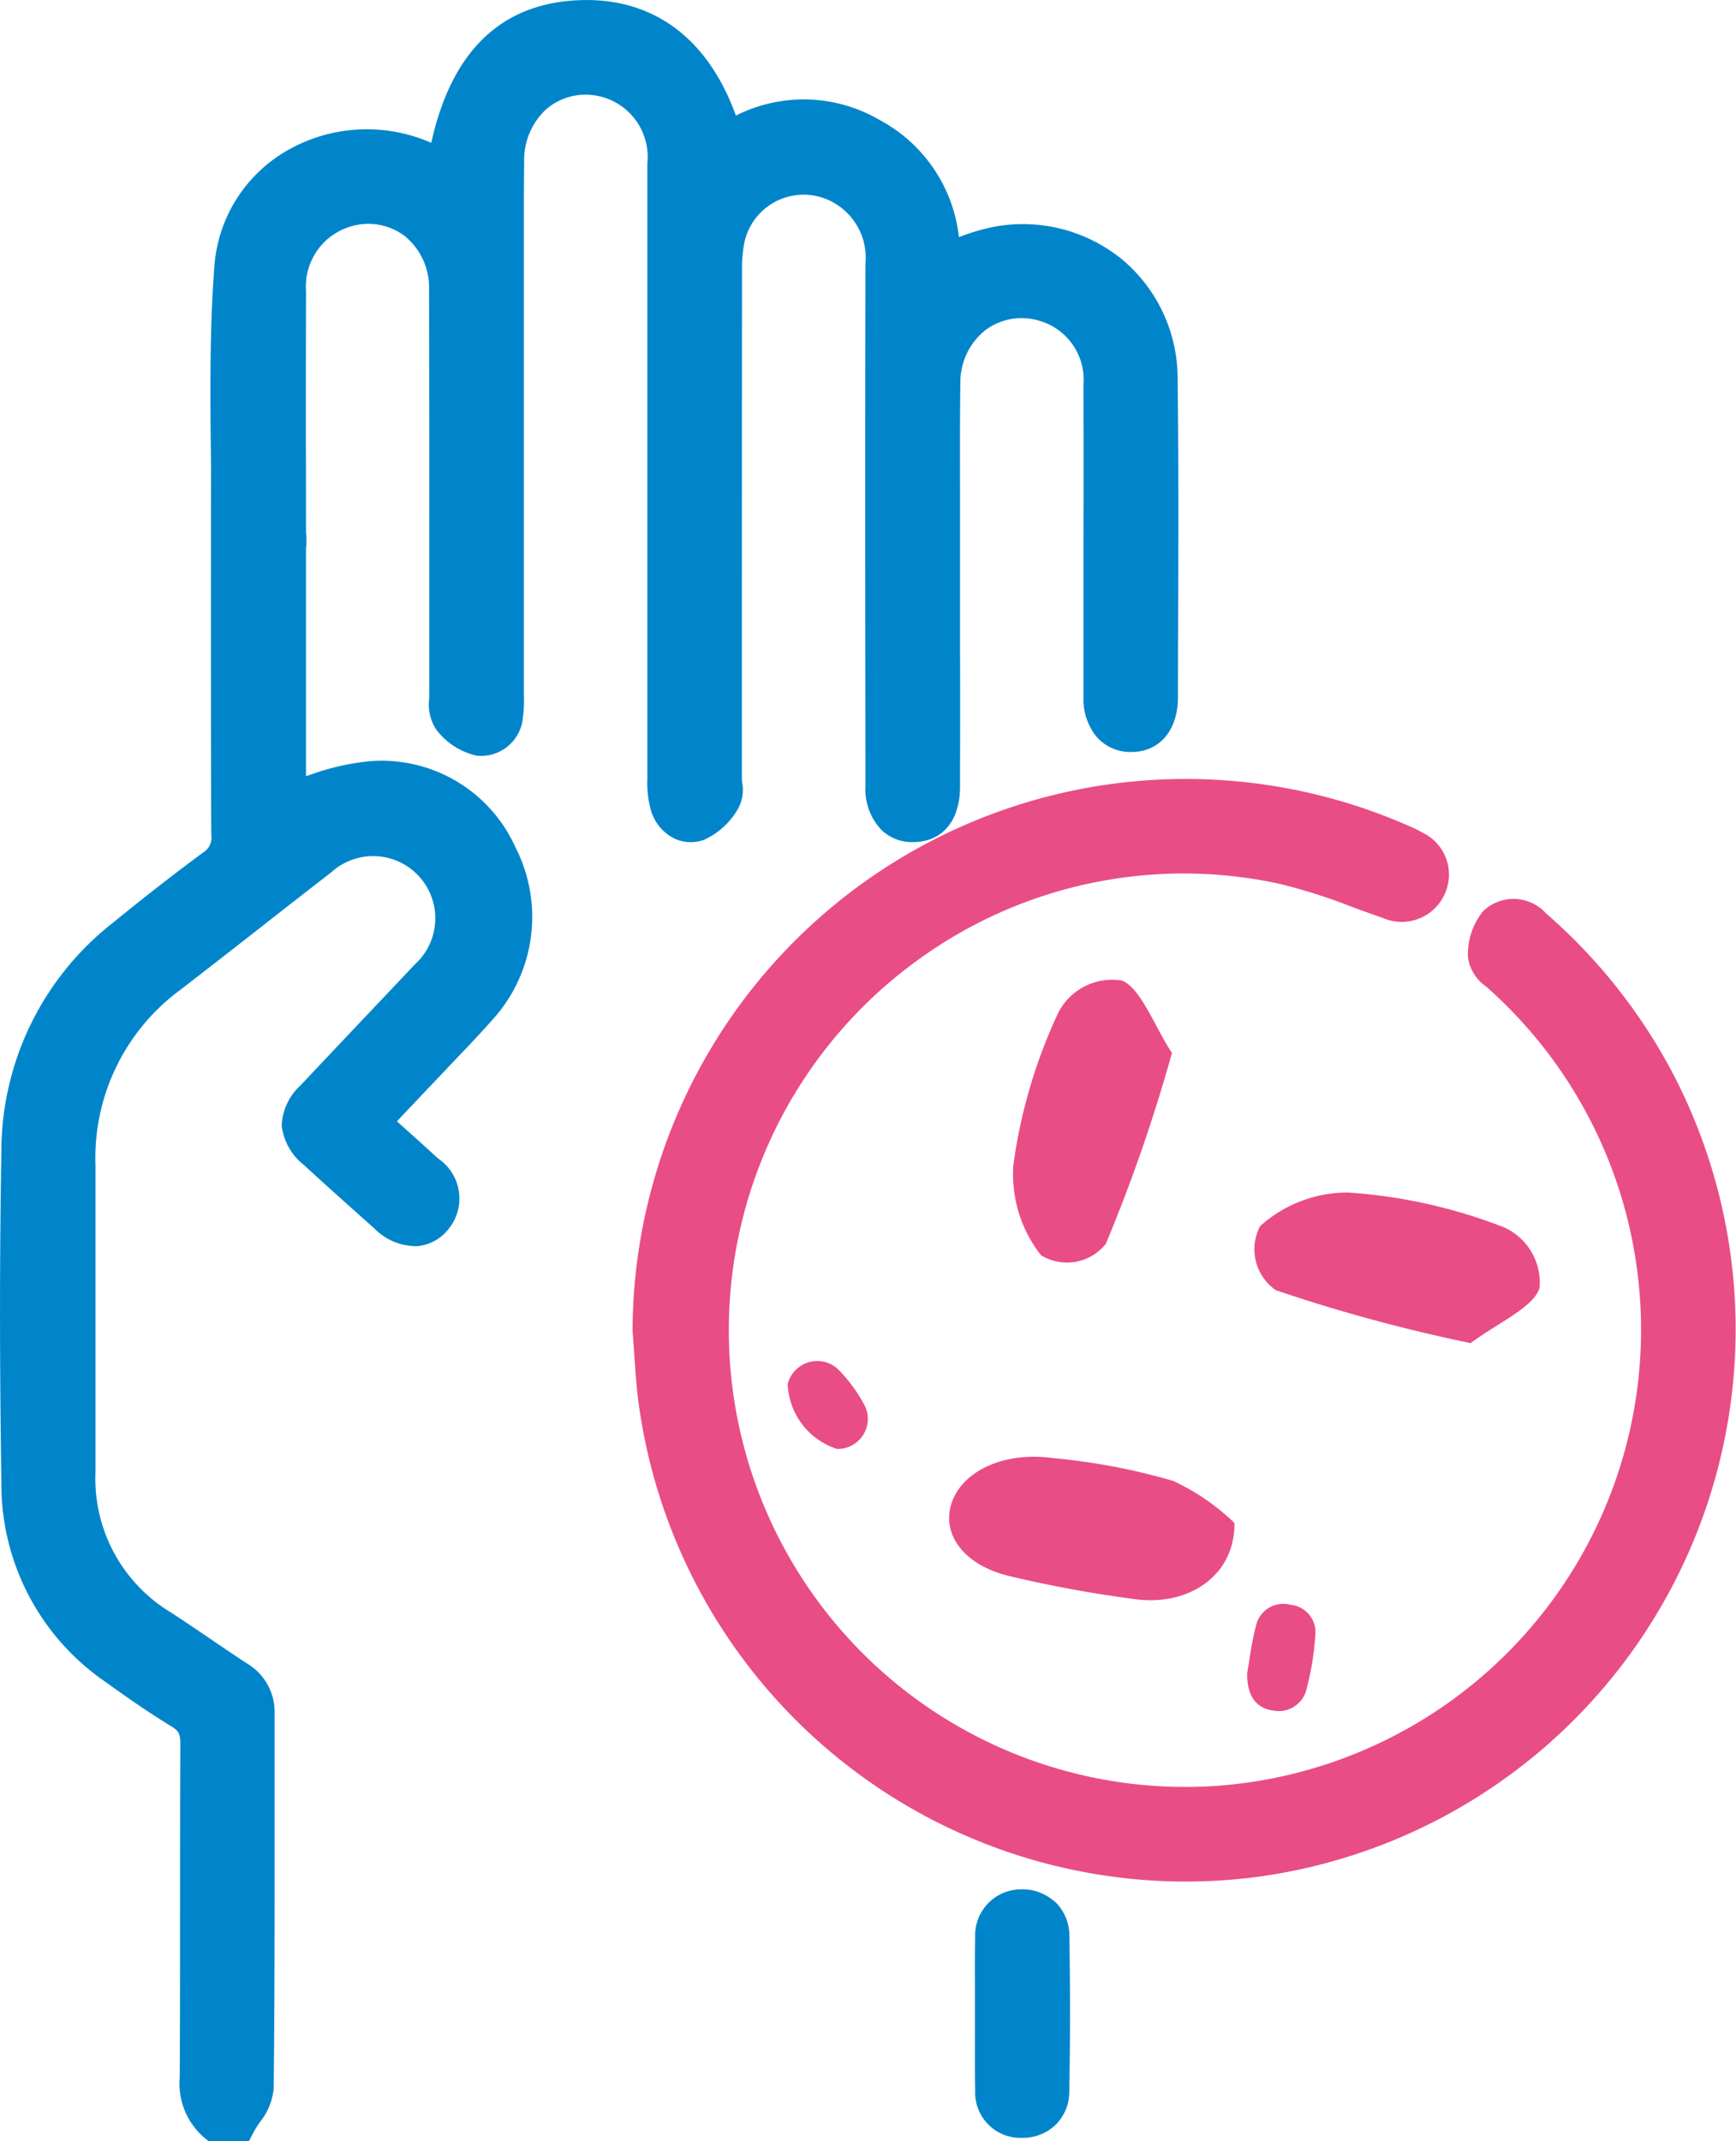
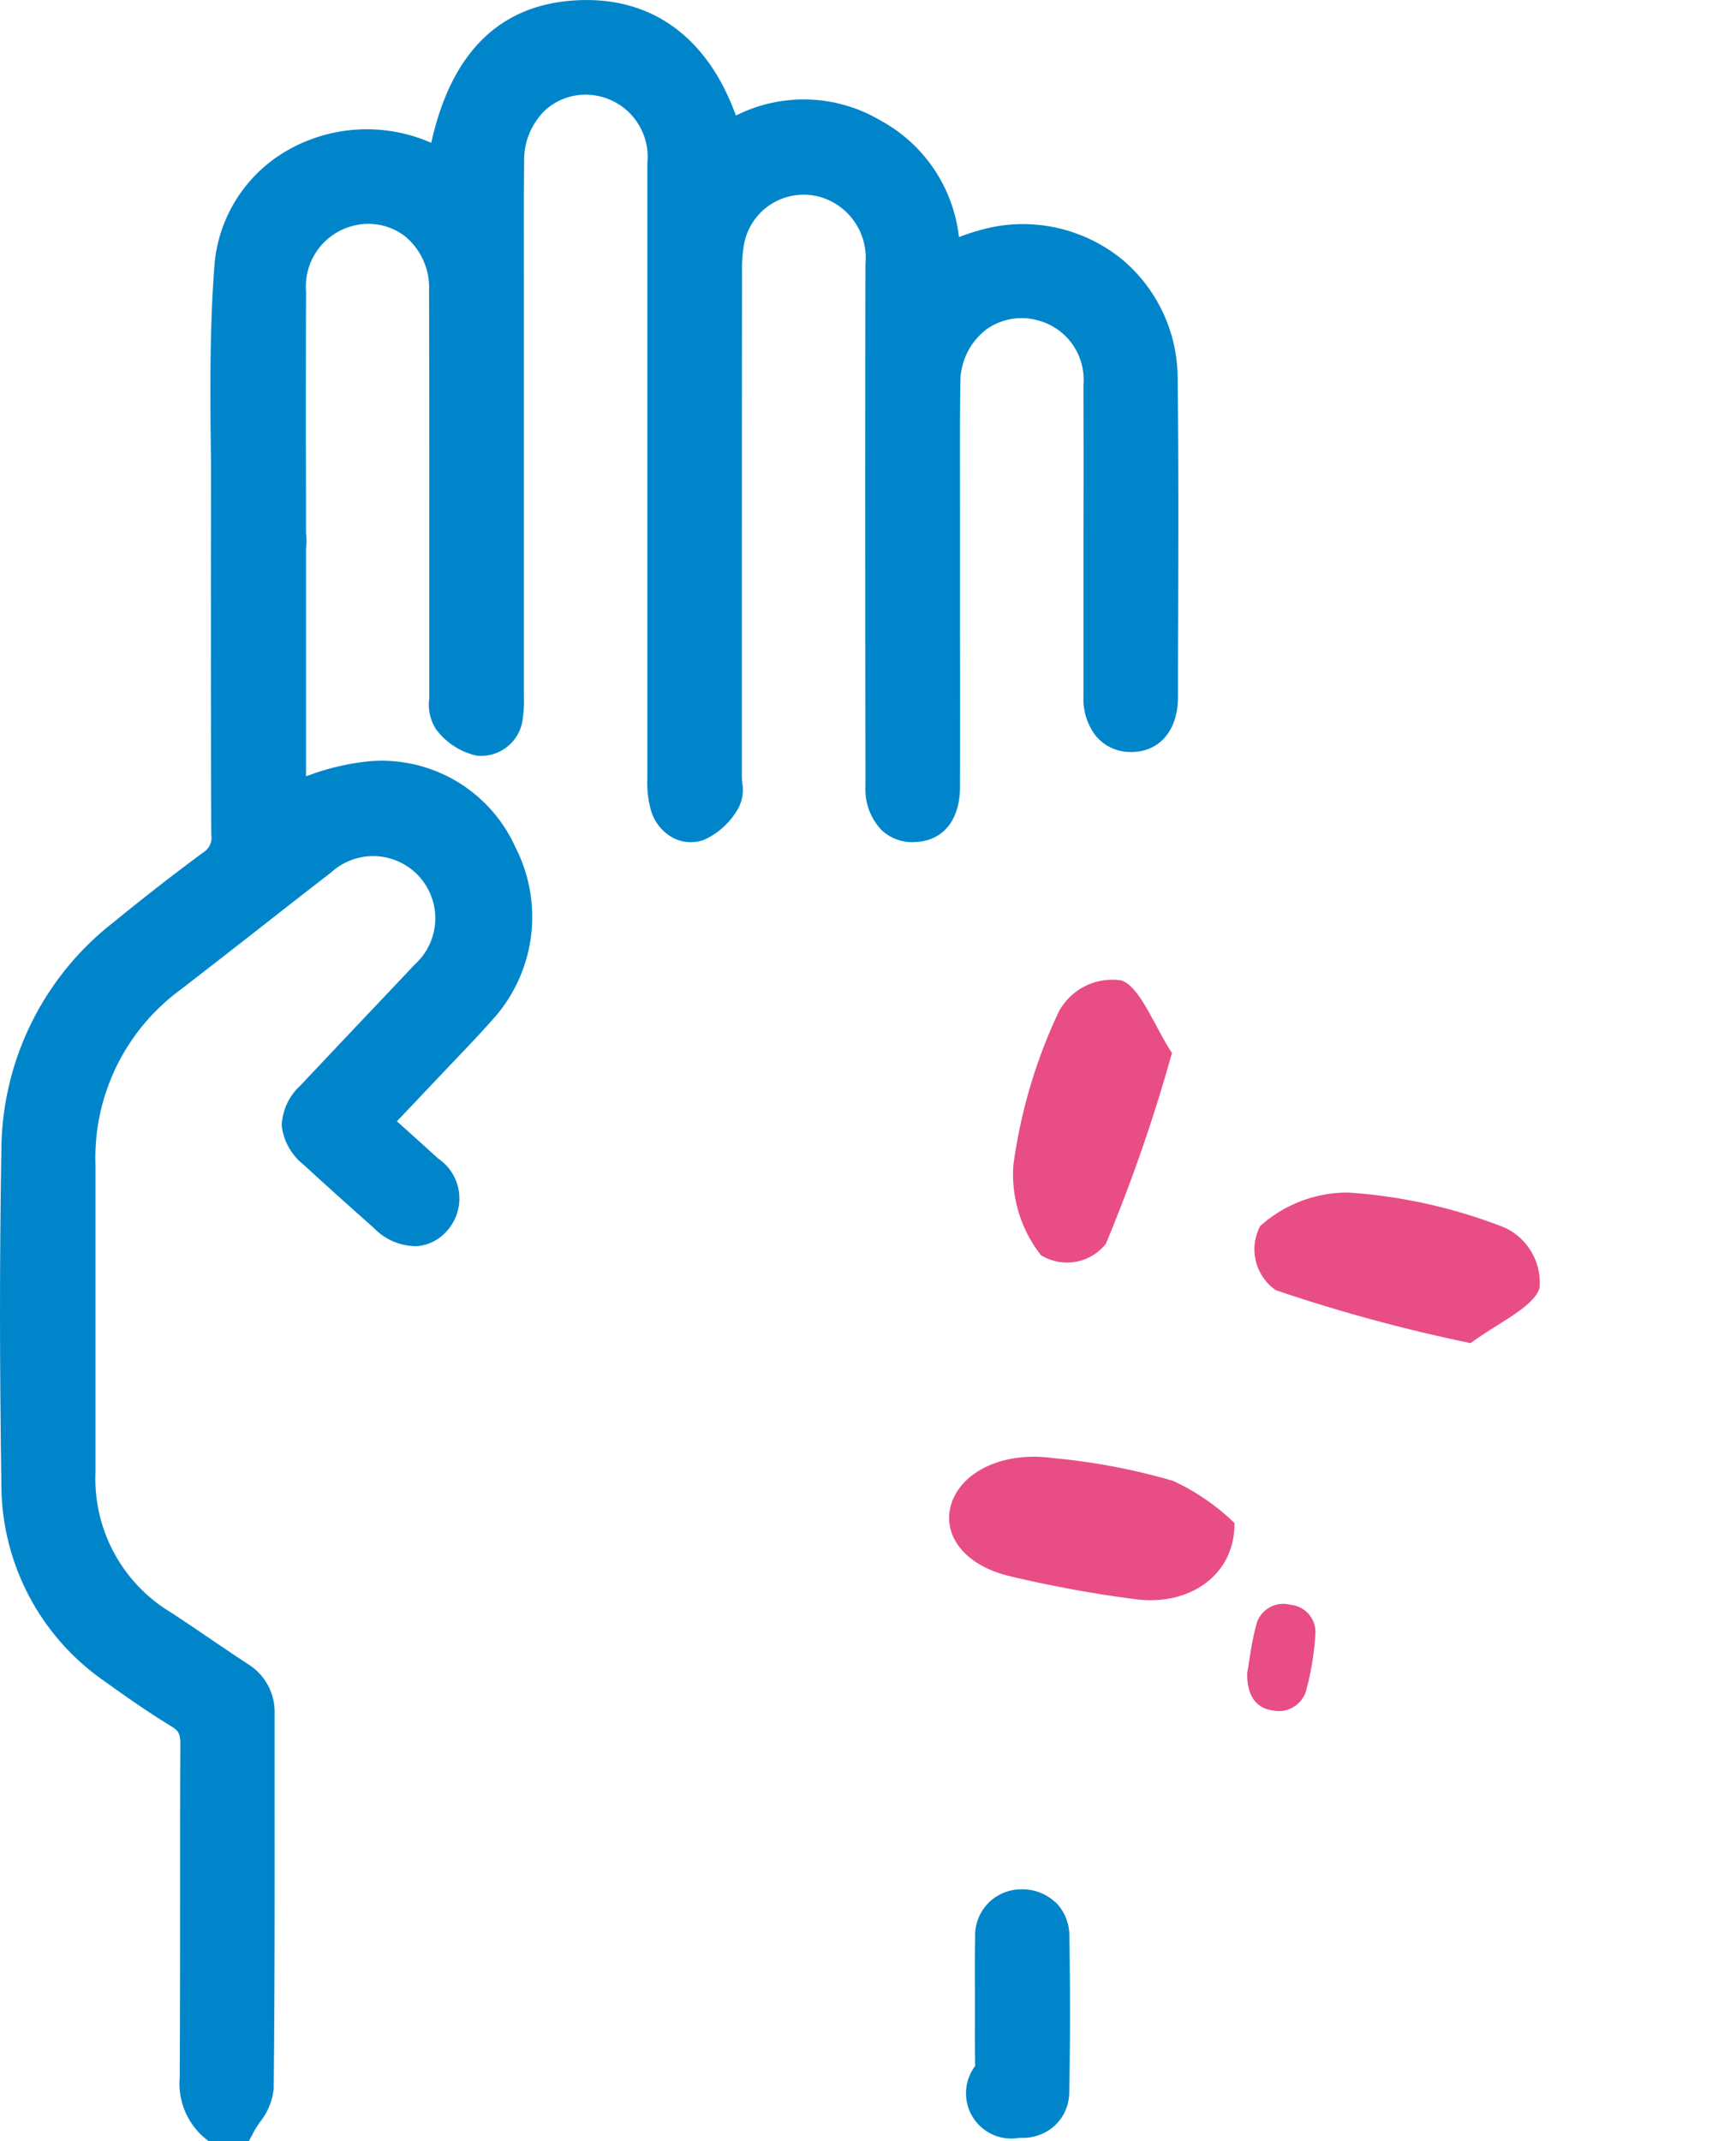
<svg xmlns="http://www.w3.org/2000/svg" width="66.419" height="81.882" viewBox="0 0 66.419 81.882">
  <defs>
    <clipPath id="clip-path">
      <rect id="Rectangle_534" data-name="Rectangle 534" width="66.419" height="81.882" fill="none" />
    </clipPath>
  </defs>
  <g id="Group_774" data-name="Group 774" clip-path="url(#clip-path)">
-     <path id="Path_569" data-name="Path 569" d="M154.818,152.8A21.189,21.189,0,0,0,150,146.74a1.675,1.675,0,0,0-2.419-.079,2.627,2.627,0,0,0-.572,1.757,1.642,1.642,0,0,0,.7,1.122l.112.1a17.49,17.49,0,0,1-10.729,30.483,17.47,17.47,0,0,1-11.006-31.692,17.275,17.275,0,0,1,13.725-2.822,21.742,21.742,0,0,1,2.759.879c.389.143.792.291,1.193.427a1.8,1.8,0,0,0,2.36-.927,1.777,1.777,0,0,0-.832-2.329,5.378,5.378,0,0,0-.559-.273,21.166,21.166,0,0,0-29.685,19.27v.029l0,.028c.027.311.047.623.068.935.045.681.093,1.385.2,2.081a21.143,21.143,0,0,0,20.866,18.036,21.472,21.472,0,0,0,2.856-.192A21.133,21.133,0,0,0,154.818,152.8" transform="translate(-90.845 -111.805)" fill="#e94d85" />
    <path id="Path_570" data-name="Path 570" d="M24.767,18.142q0,5.825,0,11.649a3.918,3.918,0,0,0,.138,1.2,1.754,1.754,0,0,0,.86,1.06,1.484,1.484,0,0,0,1.156.074,2.854,2.854,0,0,0,1.309-1.183,1.487,1.487,0,0,0,.167-1c-.006-.07-.013-.14-.013-.205V24.274q0-6.951.005-13.9a5.275,5.275,0,0,1,.093-1.112,2.32,2.32,0,0,1,3.457-1.486,2.42,2.42,0,0,1,1.174,2.3c-.015,6.387-.01,12.881,0,19.16v.837a2.249,2.249,0,0,0,.605,1.662,1.7,1.7,0,0,0,1.27.47c1.089-.034,1.74-.827,1.743-2.122q.005-3.014,0-6.029v-2.4q0-1.06,0-2.12c0-1.6-.01-3.254.012-4.877a2.55,2.55,0,0,1,.948-2.023,2.313,2.313,0,0,1,2.023-.38,2.341,2.341,0,0,1,1.739,2.446q.008,3.148,0,6.3,0,2.835,0,5.669a2.285,2.285,0,0,0,.472,1.473,1.711,1.711,0,0,0,1.347.618h.006c1.087,0,1.79-.827,1.791-2.1q0-1.561.007-3.122c.008-2.978.016-6.058-.02-9.088A5.942,5.942,0,0,0,42.942,9.93,6.009,6.009,0,0,0,38.05,8.67a7.951,7.951,0,0,0-1.361.4A5.8,5.8,0,0,0,33.674,4.6a5.761,5.761,0,0,0-5.519-.18c-1.083-3-3.226-4.564-6.1-4.408C19.127.169,17.264,2,16.5,5.463a6.121,6.121,0,0,0-5.524.3A5.567,5.567,0,0,0,8.2,10.21c-.188,2.5-.157,5.053-.127,7.518v.106c-.008,8.417,0,13.029.012,14.1a.662.662,0,0,1-.308.666c-1.085.8-2.21,1.674-3.44,2.677A11.107,11.107,0,0,0,.053,44.025c-.069,3.95-.07,8.1,0,12.693a9.16,9.16,0,0,0,3.989,7.61c.969.7,1.771,1.244,2.522,1.7.253.154.338.272.336.67-.011,2.074-.011,4.182-.011,6.221,0,2.141,0,4.354-.013,6.531A2.726,2.726,0,0,0,7.8,81.74l.174.143H9.525l.177-.338c.062-.117.148-.246.239-.382a2.417,2.417,0,0,0,.531-1.291c.038-3.517.037-7.091.035-10.547q0-1.893,0-3.785a2.155,2.155,0,0,0-1.034-1.907c-.485-.316-.974-.649-1.447-.97s-.99-.672-1.494-1A5.969,5.969,0,0,1,3.653,56.3v-.3q0-5.717,0-11.433A7.98,7.98,0,0,1,6.9,37.856q1.615-1.248,3.222-2.507,1.276-1,2.554-1.989a2.378,2.378,0,1,1,3.2,3.519q-.871.923-1.744,1.843-1.32,1.394-2.637,2.791a2.2,2.2,0,0,0-.717,1.535,2.24,2.24,0,0,0,.842,1.5c.929.854,1.879,1.7,2.7,2.431a2.249,2.249,0,0,0,1.633.68,1.707,1.707,0,0,0,1.187-.63,1.847,1.847,0,0,0-.385-2.728c-.467-.429-.939-.853-1.42-1.284l-.149-.133.213-.225c.484-.51.947-1,1.408-1.485q.283-.3.569-.6c.494-.517,1.005-1.052,1.489-1.6a5.844,5.844,0,0,0,.849-6.583,5.609,5.609,0,0,0-5.657-3.27,9.39,9.39,0,0,0-2.2.515l-.15.048c0-.386,0-1.231,0-2.329,0-1.76,0-4.169,0-6.377a2.165,2.165,0,0,0,.006-.542l-.006-.086c0-1.3,0-2.493-.005-3.4,0-1.976,0-3.907.007-5.817A2.391,2.391,0,0,1,13.5,8.639a2.307,2.307,0,0,1,2,.4,2.547,2.547,0,0,1,.916,2.052c.009,3.083.009,6.217.008,9.248q0,3.09,0,6.18c0,.058,0,.12,0,.182a1.74,1.74,0,0,0,.27,1.206,2.677,2.677,0,0,0,1.538.992,1.605,1.605,0,0,0,1.775-1.468,4.759,4.759,0,0,0,.038-.8V26.47q0-5.389,0-10.779V12.458q0-.95,0-1.9c0-1.44-.007-2.929.009-4.391a2.641,2.641,0,0,1,.808-1.955,2.293,2.293,0,0,1,1.753-.581,2.379,2.379,0,0,1,2.152,2.623q0,5.944,0,11.889" transform="translate(0 0)" fill="#0085cb" />
-     <path id="Path_571" data-name="Path 571" d="M180.4,343.983a1.84,1.84,0,0,0-1.321-.487,1.761,1.761,0,0,0-1.738,1.858c-.014.664-.011,1.336-.008,1.986,0,.284,0,.567,0,.851q0,.468,0,.935c0,.673-.006,1.369.009,2.058A1.731,1.731,0,0,0,179.022,353c.042,0,.083,0,.125,0a1.808,1.808,0,0,0,1.24-.469,1.757,1.757,0,0,0,.553-1.274c.037-1.915.039-3.872.005-5.981a1.812,1.812,0,0,0-.54-1.3" transform="translate(-140.031 -271.239)" fill="#0085cb" />
+     <path id="Path_571" data-name="Path 571" d="M180.4,343.983a1.84,1.84,0,0,0-1.321-.487,1.761,1.761,0,0,0-1.738,1.858c-.014.664-.011,1.336-.008,1.986,0,.284,0,.567,0,.851c0,.673-.006,1.369.009,2.058A1.731,1.731,0,0,0,179.022,353c.042,0,.083,0,.125,0a1.808,1.808,0,0,0,1.24-.469,1.757,1.757,0,0,0,.553-1.274c.037-1.915.039-3.872.005-5.981a1.812,1.812,0,0,0-.54-1.3" transform="translate(-140.031 -271.239)" fill="#0085cb" />
    <path id="Path_572" data-name="Path 572" d="M185.271,188.542a1.9,1.9,0,0,0,2.488-.429,62.479,62.479,0,0,0,2.529-7.3c-.681-1.044-1.211-2.522-1.931-2.774a2.319,2.319,0,0,0-2.406,1.21,20.025,20.025,0,0,0-1.731,5.858,5.018,5.018,0,0,0,1.051,3.432" transform="translate(-145.45 -140.542)" fill="#e94d85" />
    <path id="Path_573" data-name="Path 573" d="M237.67,218.111a20.02,20.02,0,0,0-5.962-1.326,5.017,5.017,0,0,0-3.353,1.283,1.9,1.9,0,0,0,.6,2.453,62.487,62.487,0,0,0,7.453,2.024c1-.751,2.433-1.381,2.636-2.116a2.318,2.318,0,0,0-1.372-2.318" transform="translate(-180.141 -171.178)" fill="#e94d85" />
    <path id="Path_574" data-name="Path 574" d="M227.174,292.5c-.167.629-.243,1.283-.331,1.776-.026.866.339,1.366.982,1.445a1.093,1.093,0,0,0,1.3-.872,10.48,10.48,0,0,0,.322-2.01,1.05,1.05,0,0,0-.949-1.159,1.066,1.066,0,0,0-1.323.819" transform="translate(-179.124 -230.305)" fill="#e94d85" />
    <path id="Path_575" data-name="Path 575" d="M172.735,266.559c-.441,1.216.433,2.431,2.217,2.85a46.7,46.7,0,0,0,4.829.883c2.009.253,3.779-.9,3.758-2.919a8.581,8.581,0,0,0-2.342-1.609,24.271,24.271,0,0,0-4.594-.872c-1.838-.26-3.432.465-3.868,1.668" transform="translate(-136.309 -209.127)" fill="#e94d85" />
-     <path id="Path_576" data-name="Path 576" d="M145.112,247.74a1.164,1.164,0,0,0-1.936.561,2.721,2.721,0,0,0,1.887,2.478,1.151,1.151,0,0,0,1.064-1.65,5.882,5.882,0,0,0-1.015-1.389" transform="translate(-113.039 -195.365)" fill="#e94d85" />
  </g>
</svg>